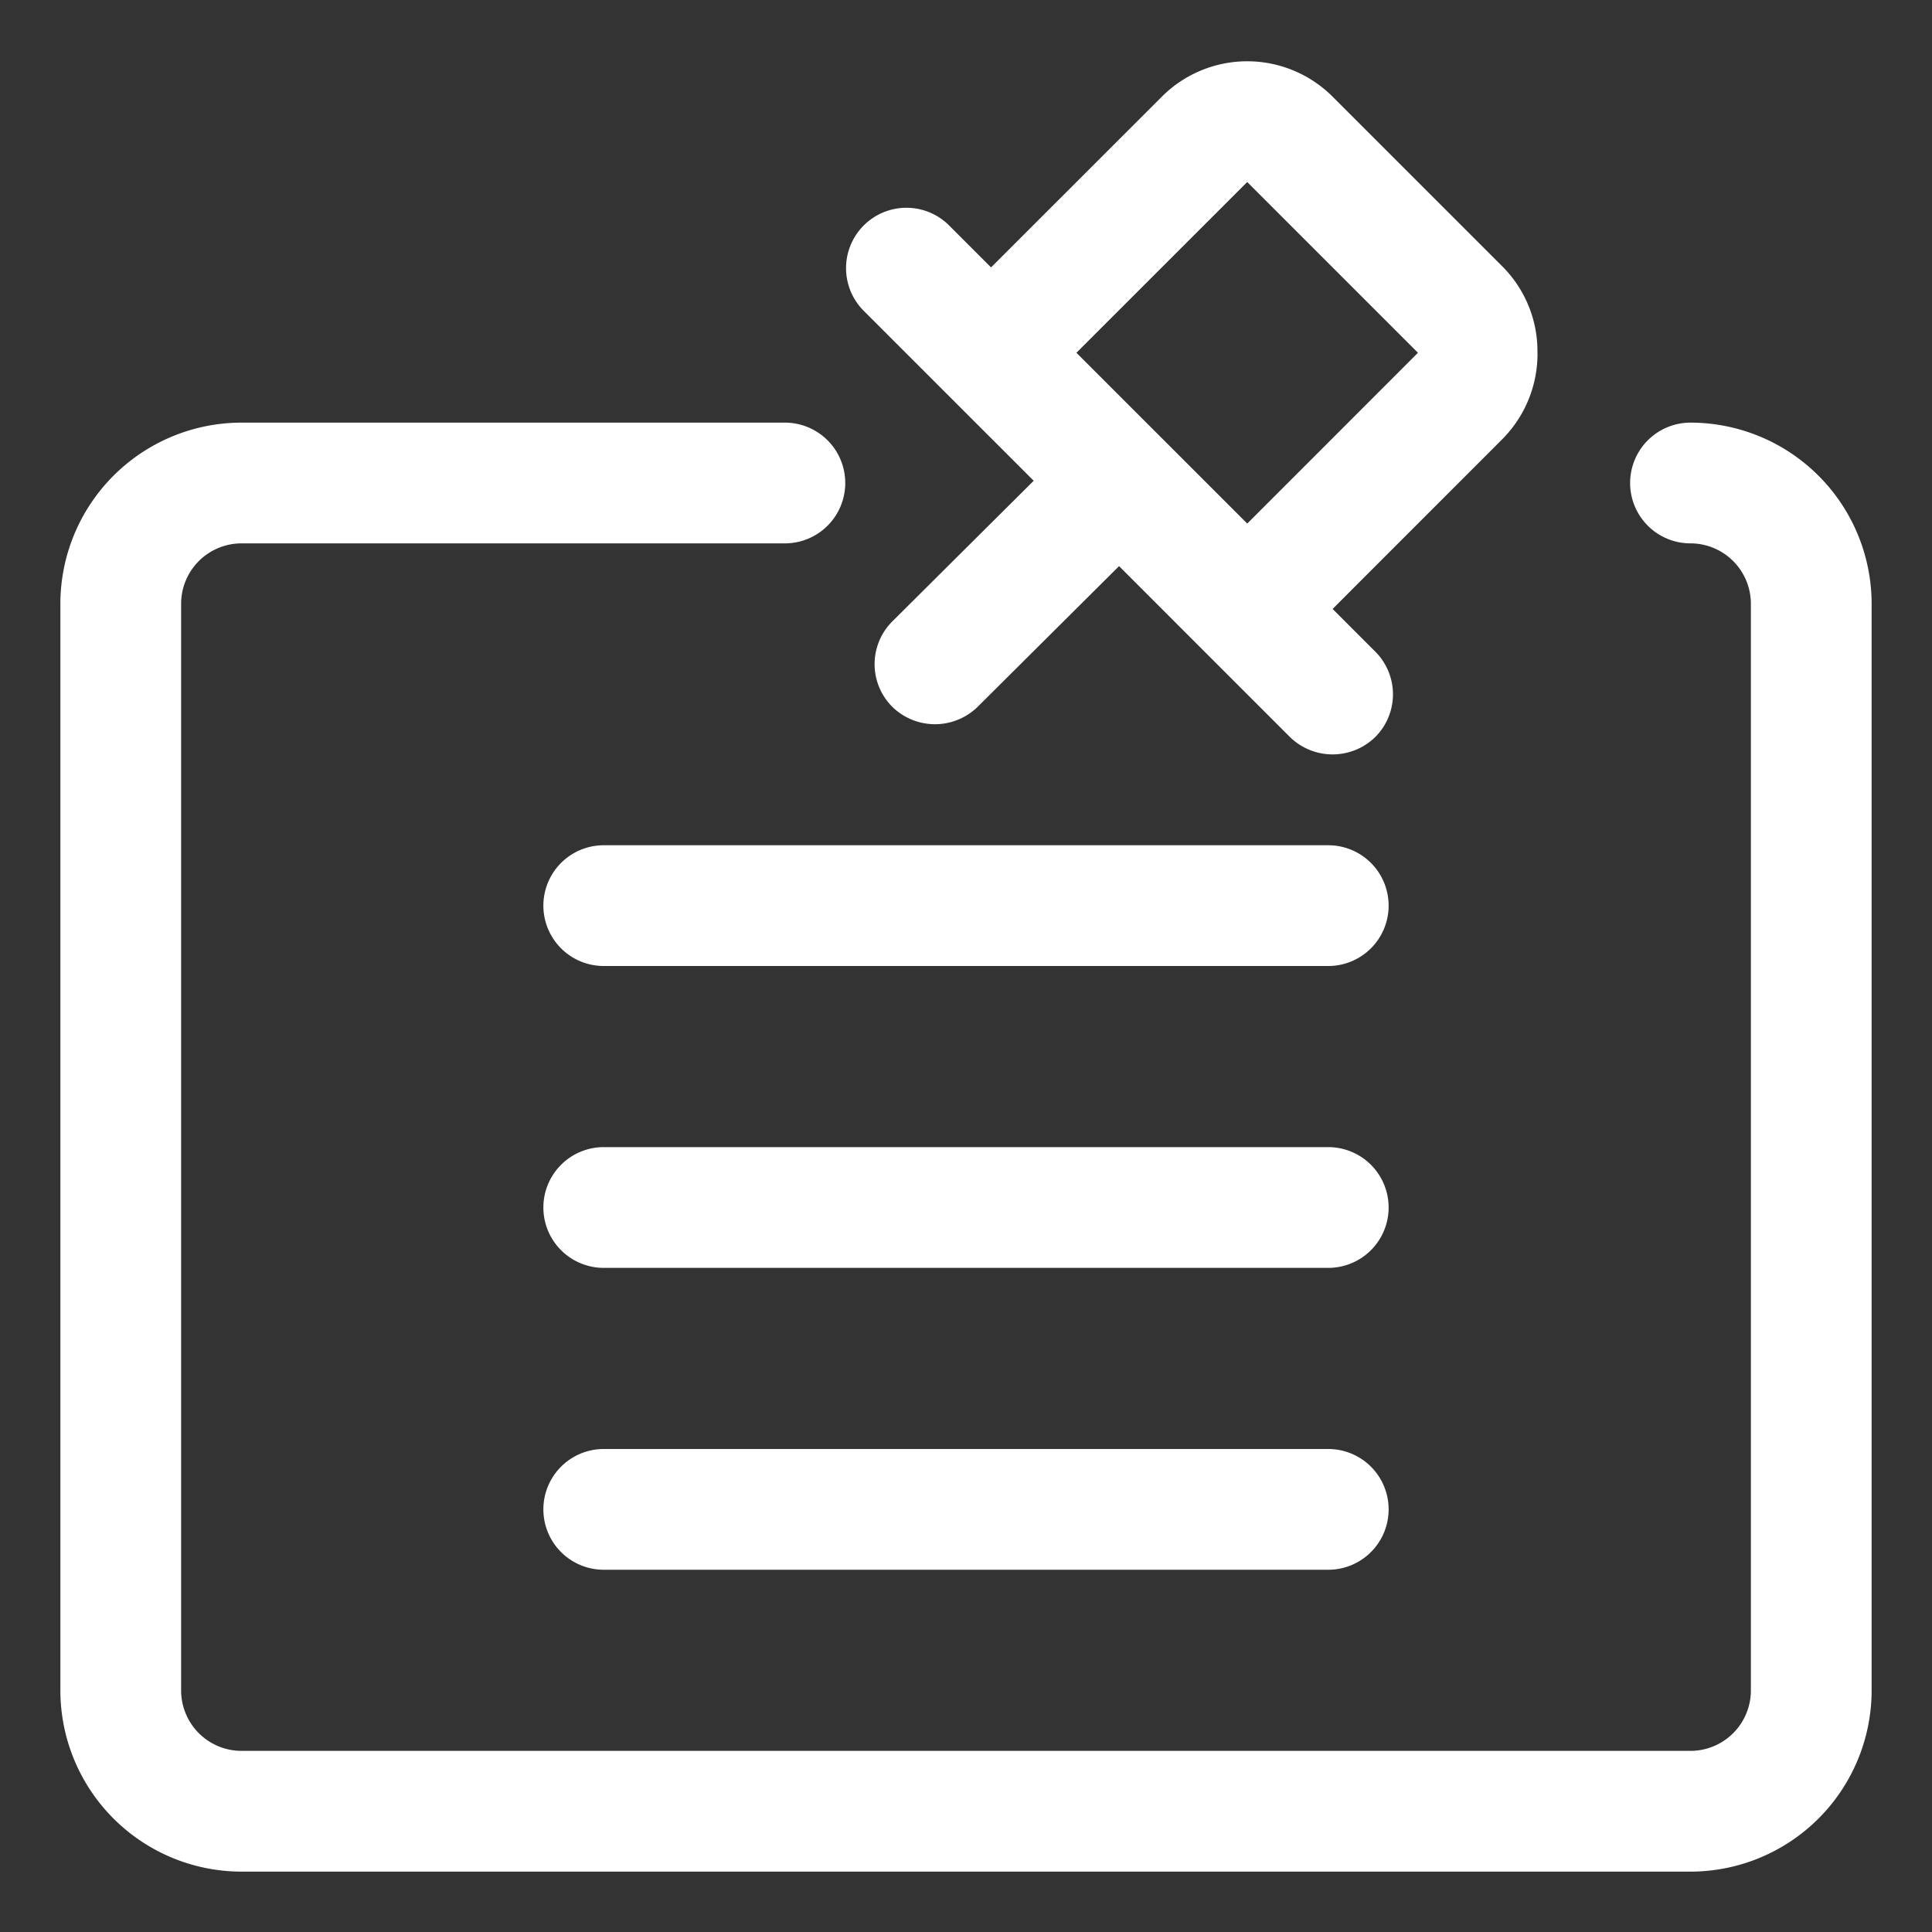
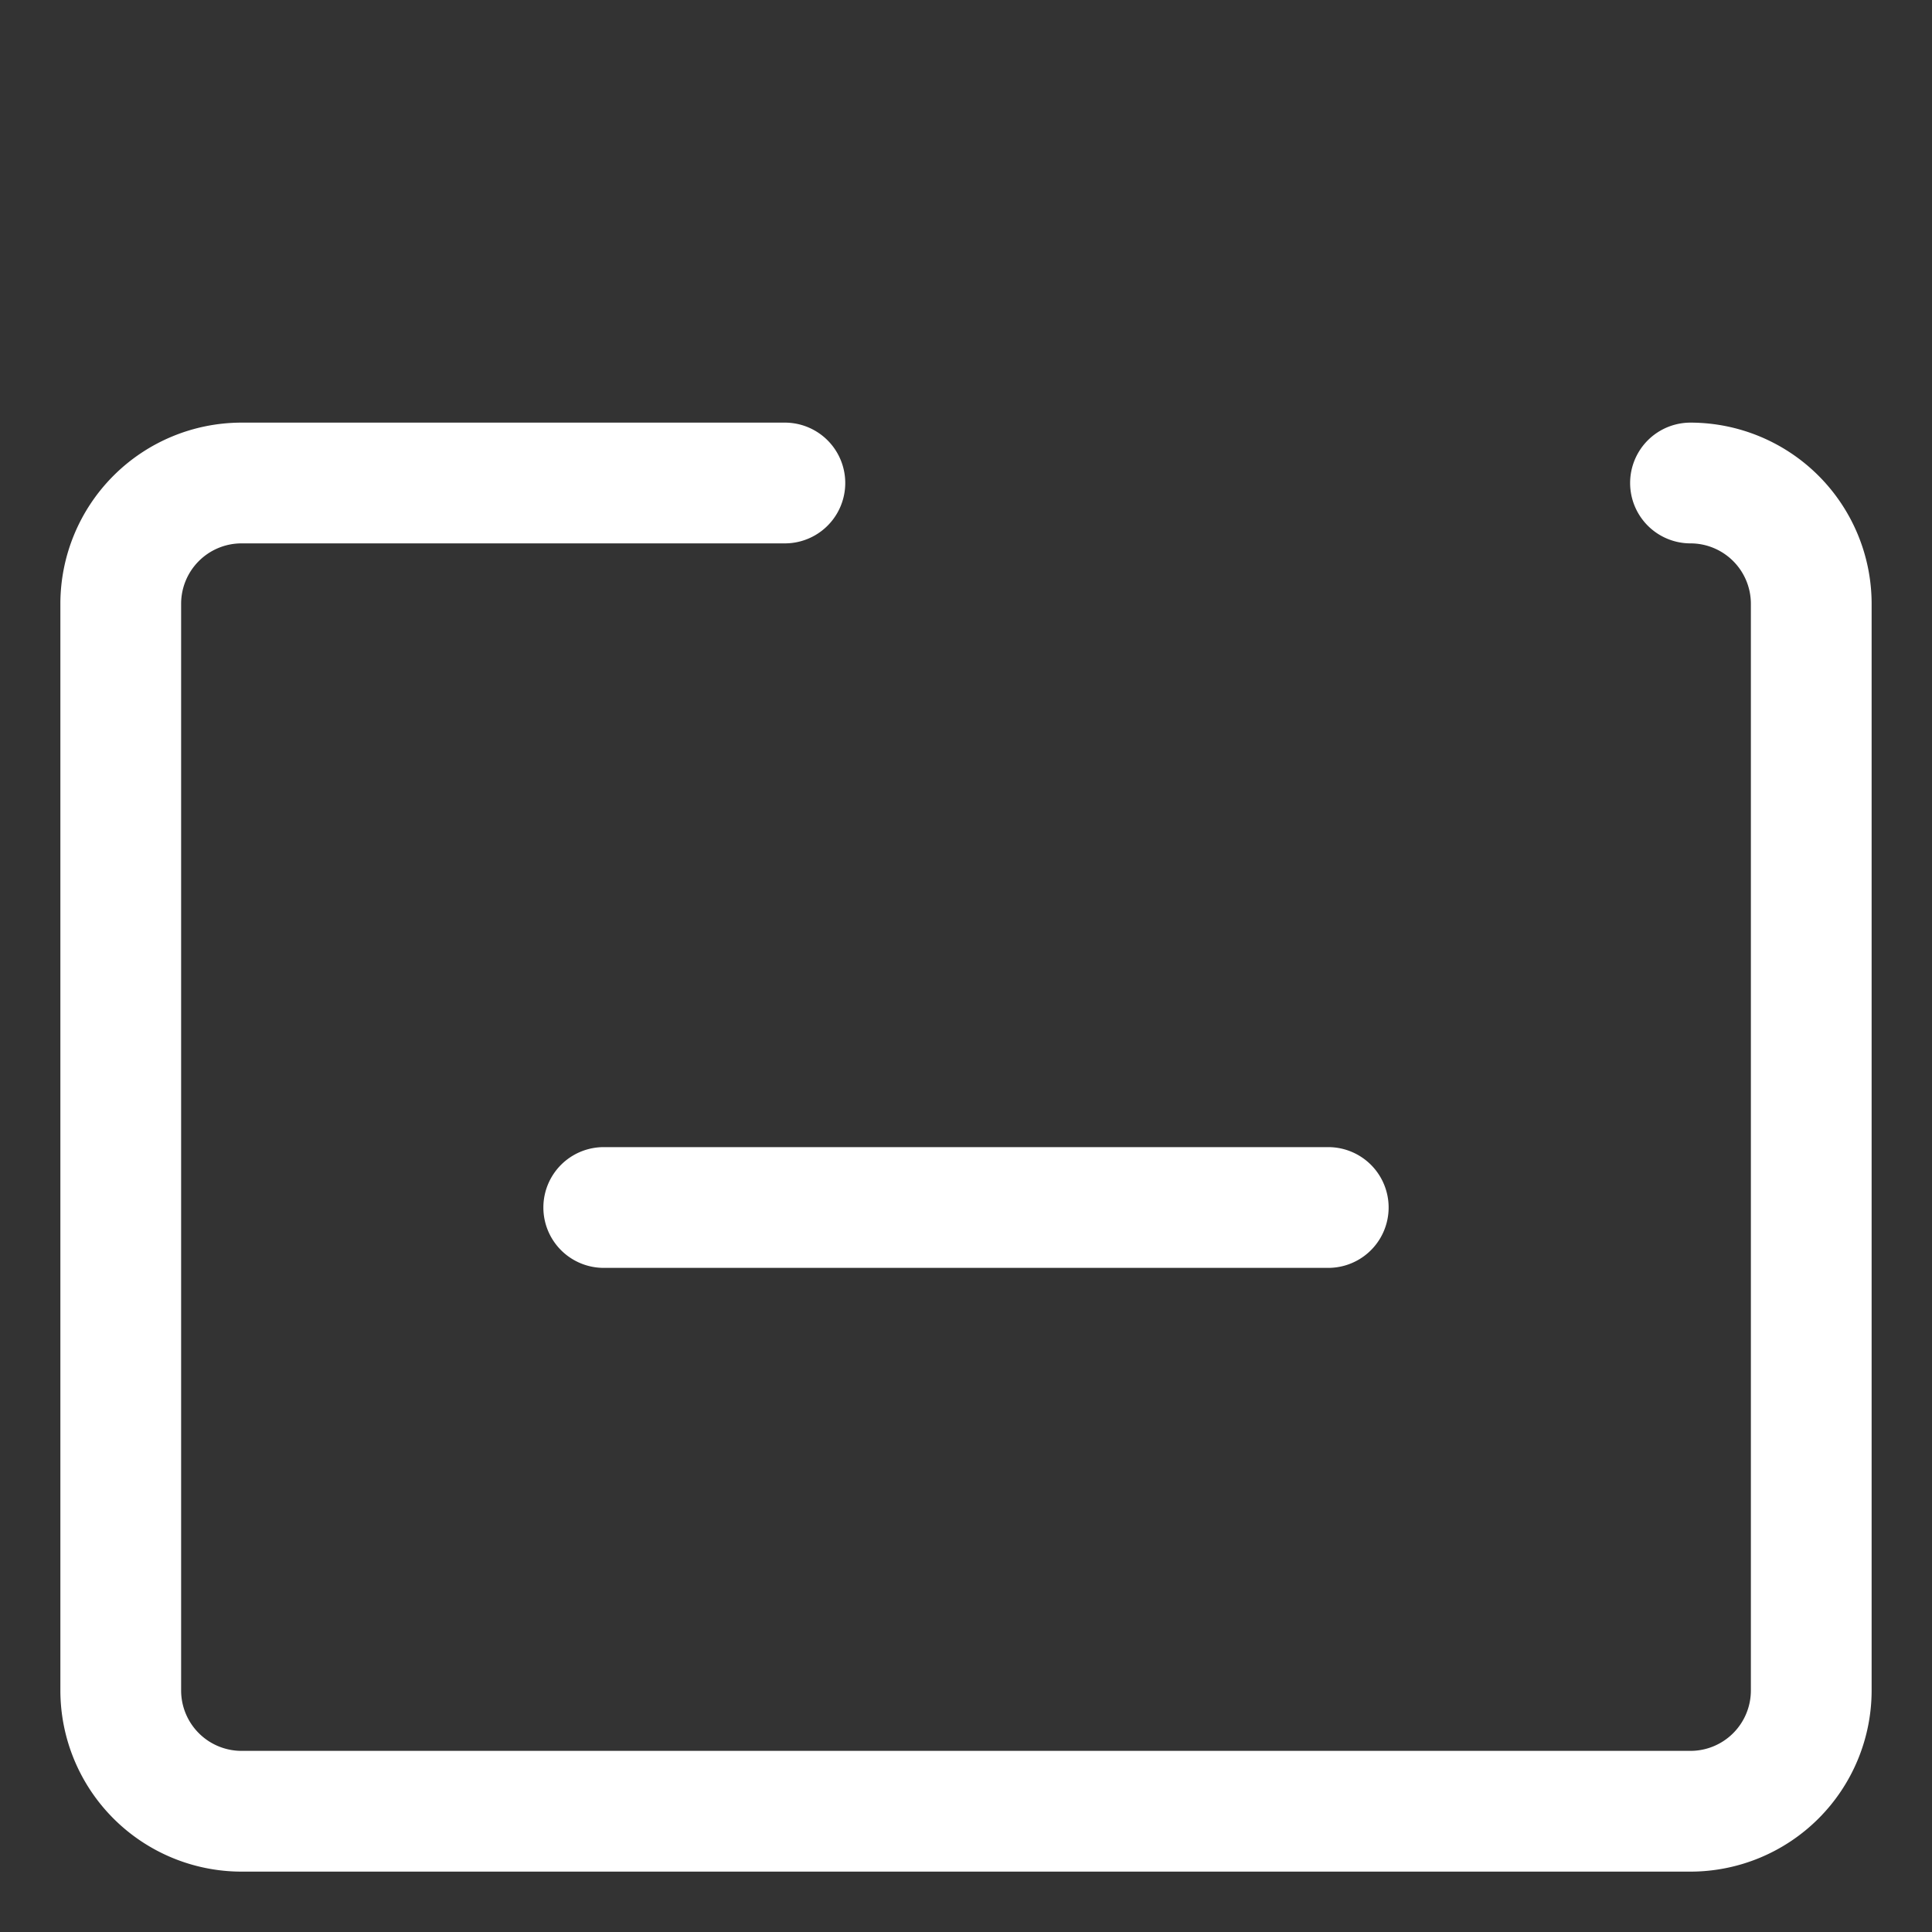
<svg xmlns="http://www.w3.org/2000/svg" id="Layer_1" height="512" viewBox="0 0 32 32" width="512" data-name="Layer 1">
  <rect x="0" y="0" width="32" height="32" fill="#333333" stroke="none" />
-   <path d="m25.465 5.845a1.986 1.986 0 0 0 -.565-1.416l-2.828-2.828a1.999 1.999 0 0 0 -2.828 0l-2.829 2.828-.707-.707a1 1 0 0 0 -1.414 1.414l2.827 2.827-2.34 2.328a1 1 0 0 0 -.004 1.414 1.011 1.011 0 0 0 1.414.004l2.344-2.332 2.83 2.83a1.011 1.011 0 0 0 1.414 0 1 1 0 0 0 0-1.414l-.707-.707 2.827-2.828a2.007 2.007 0 0 0 .567-1.413zm-4.807 2.827-2.829-2.829 2.829-2.828 2.828 2.828z" fill="#fff" />
  <path d="m28 7a1 1 0 0 0 0 2 1.001 1.001 0 0 1 1 1v18a1.001 1.001 0 0 1 -1 1h-24a1.001 1.001 0 0 1 -1-1v-18a1.001 1.001 0 0 1 1-1h9a1 1 0 0 0 0-2h-9a3.003 3.003 0 0 0 -3 3v18a3.003 3.003 0 0 0 3 3h24a3.003 3.003 0 0 0 3-3v-18a3.003 3.003 0 0 0 -3-3z" fill="#fff" />
-   <path d="m22 14h-12a1 1 0 0 0 0 2h12a1 1 0 0 0 0-2z" fill="#fff" />
  <path d="m22 19h-12a1 1 0 0 0 0 2h12a1 1 0 0 0 0-2z" fill="#fff" />
-   <path d="m22 24h-12a1 1 0 0 0 0 2h12a1 1 0 0 0 0-2z" fill="#fff" />
</svg>